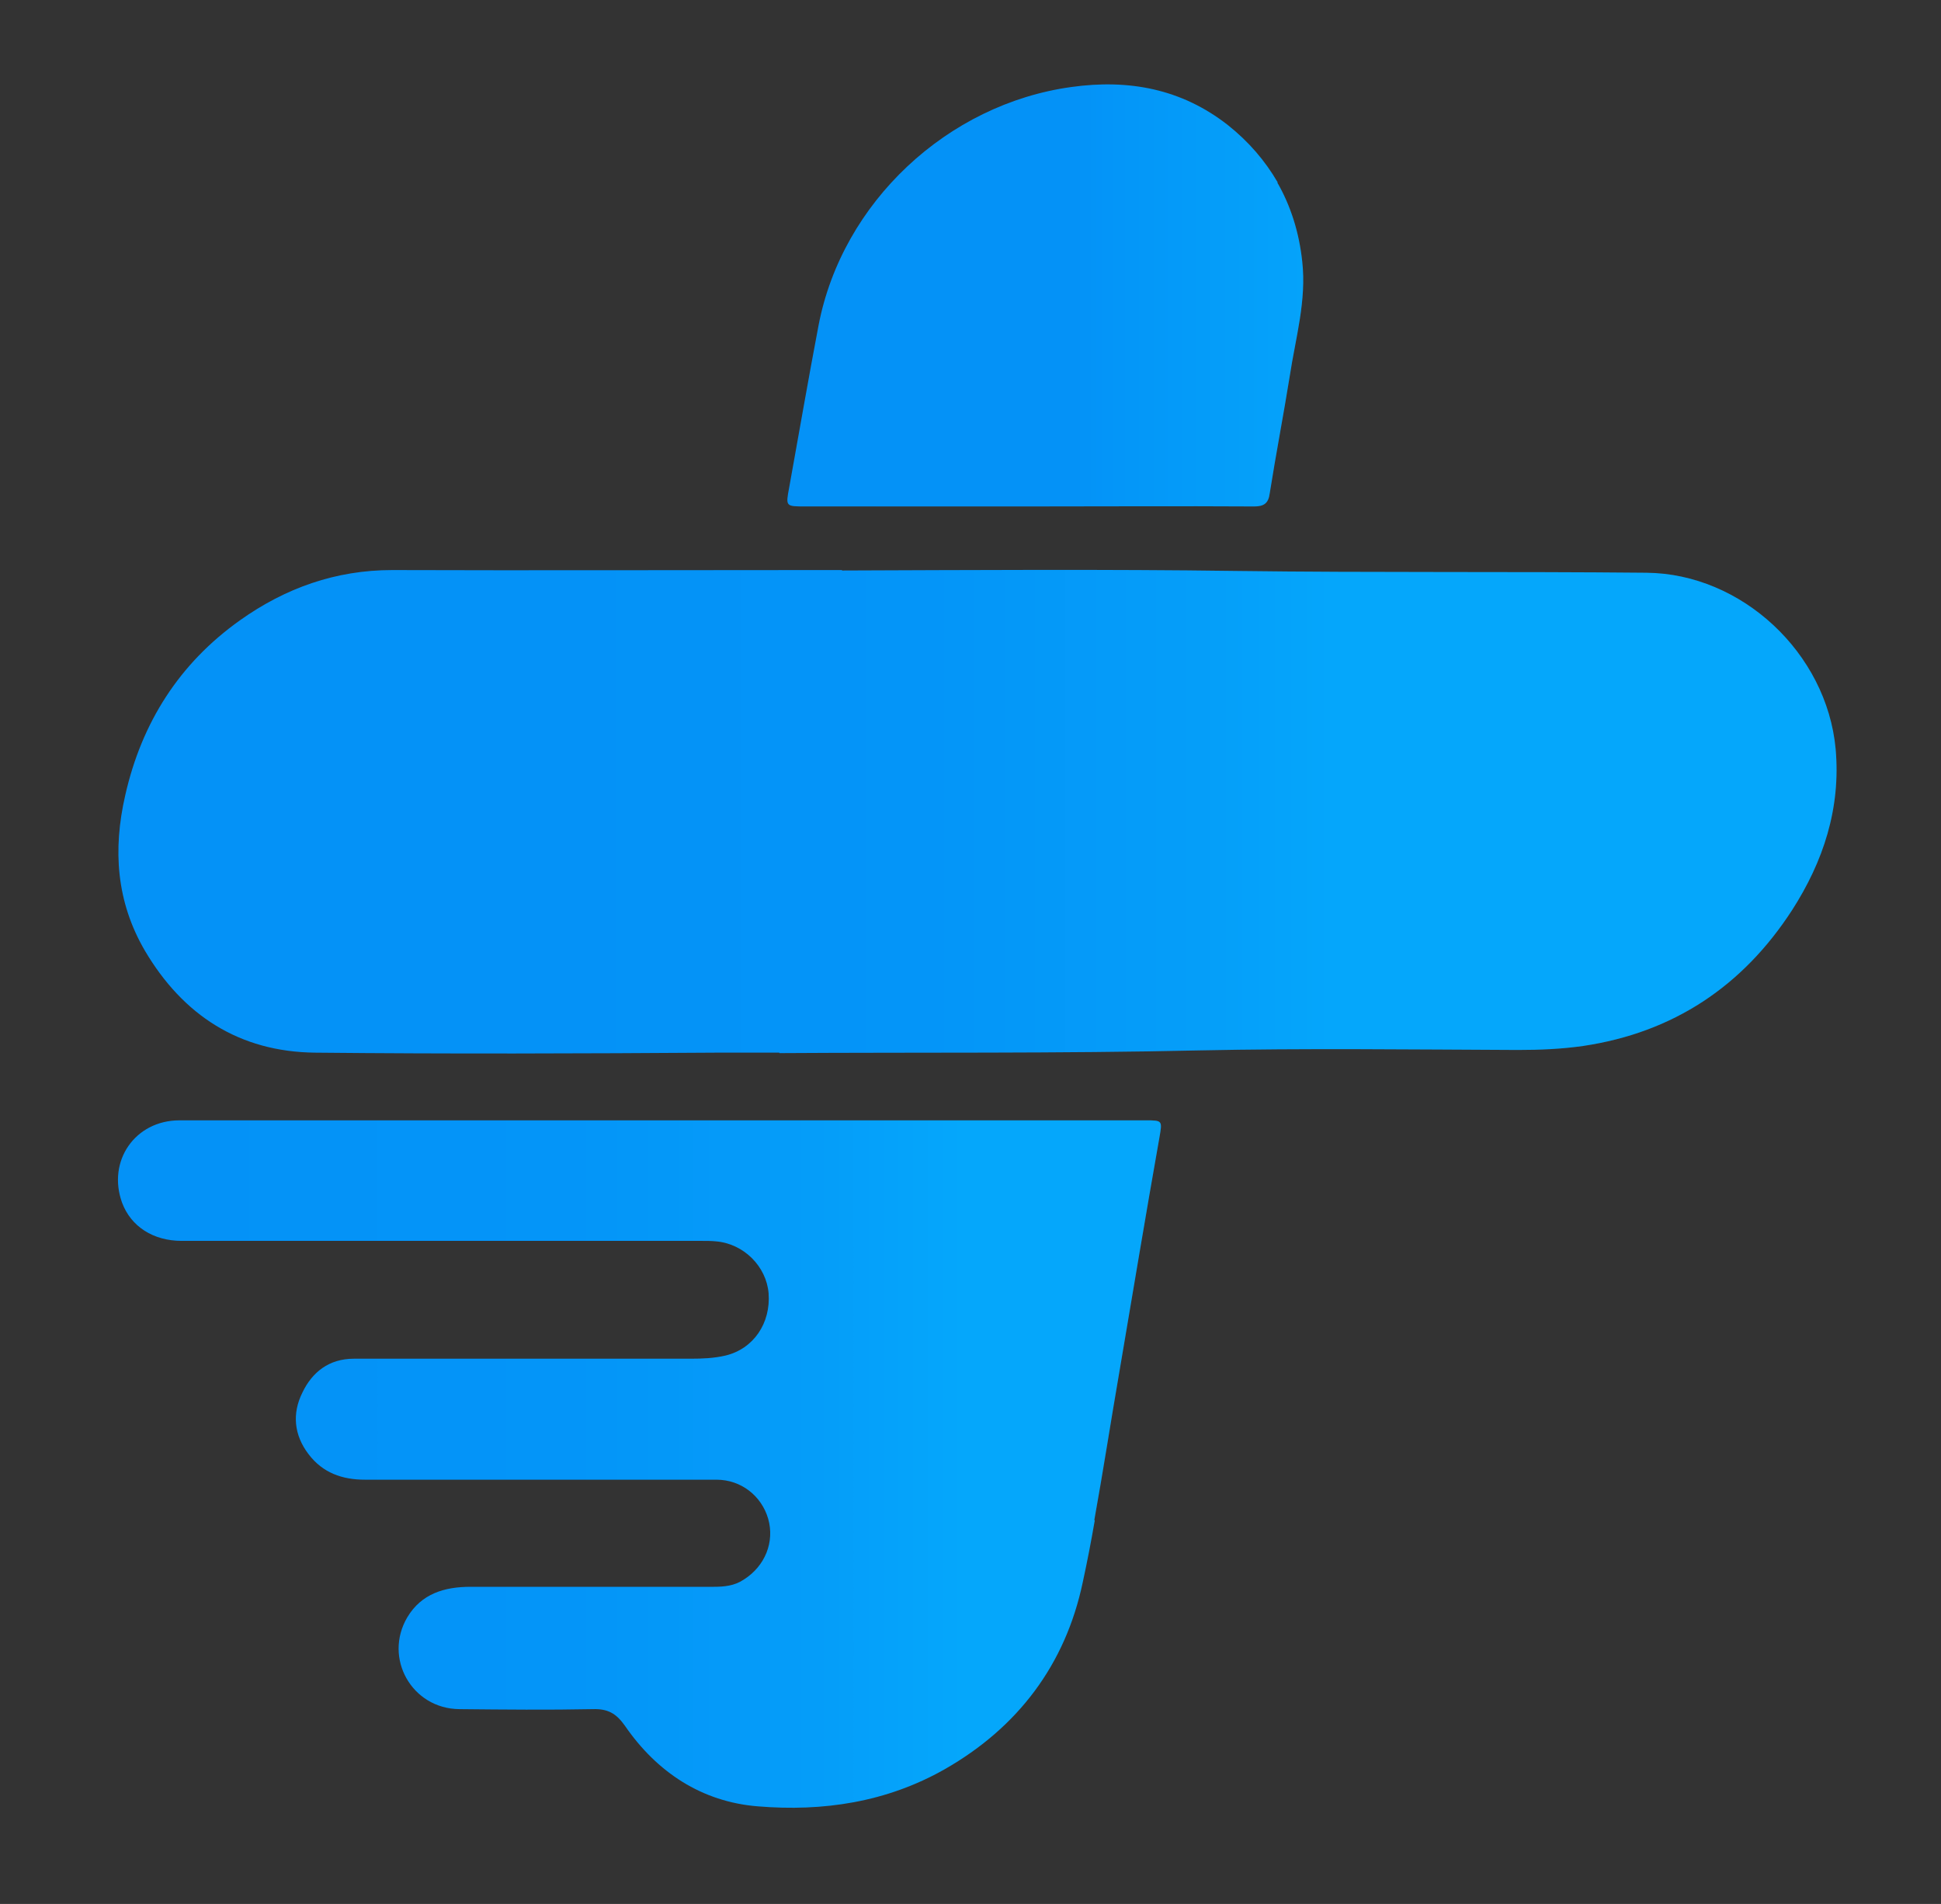
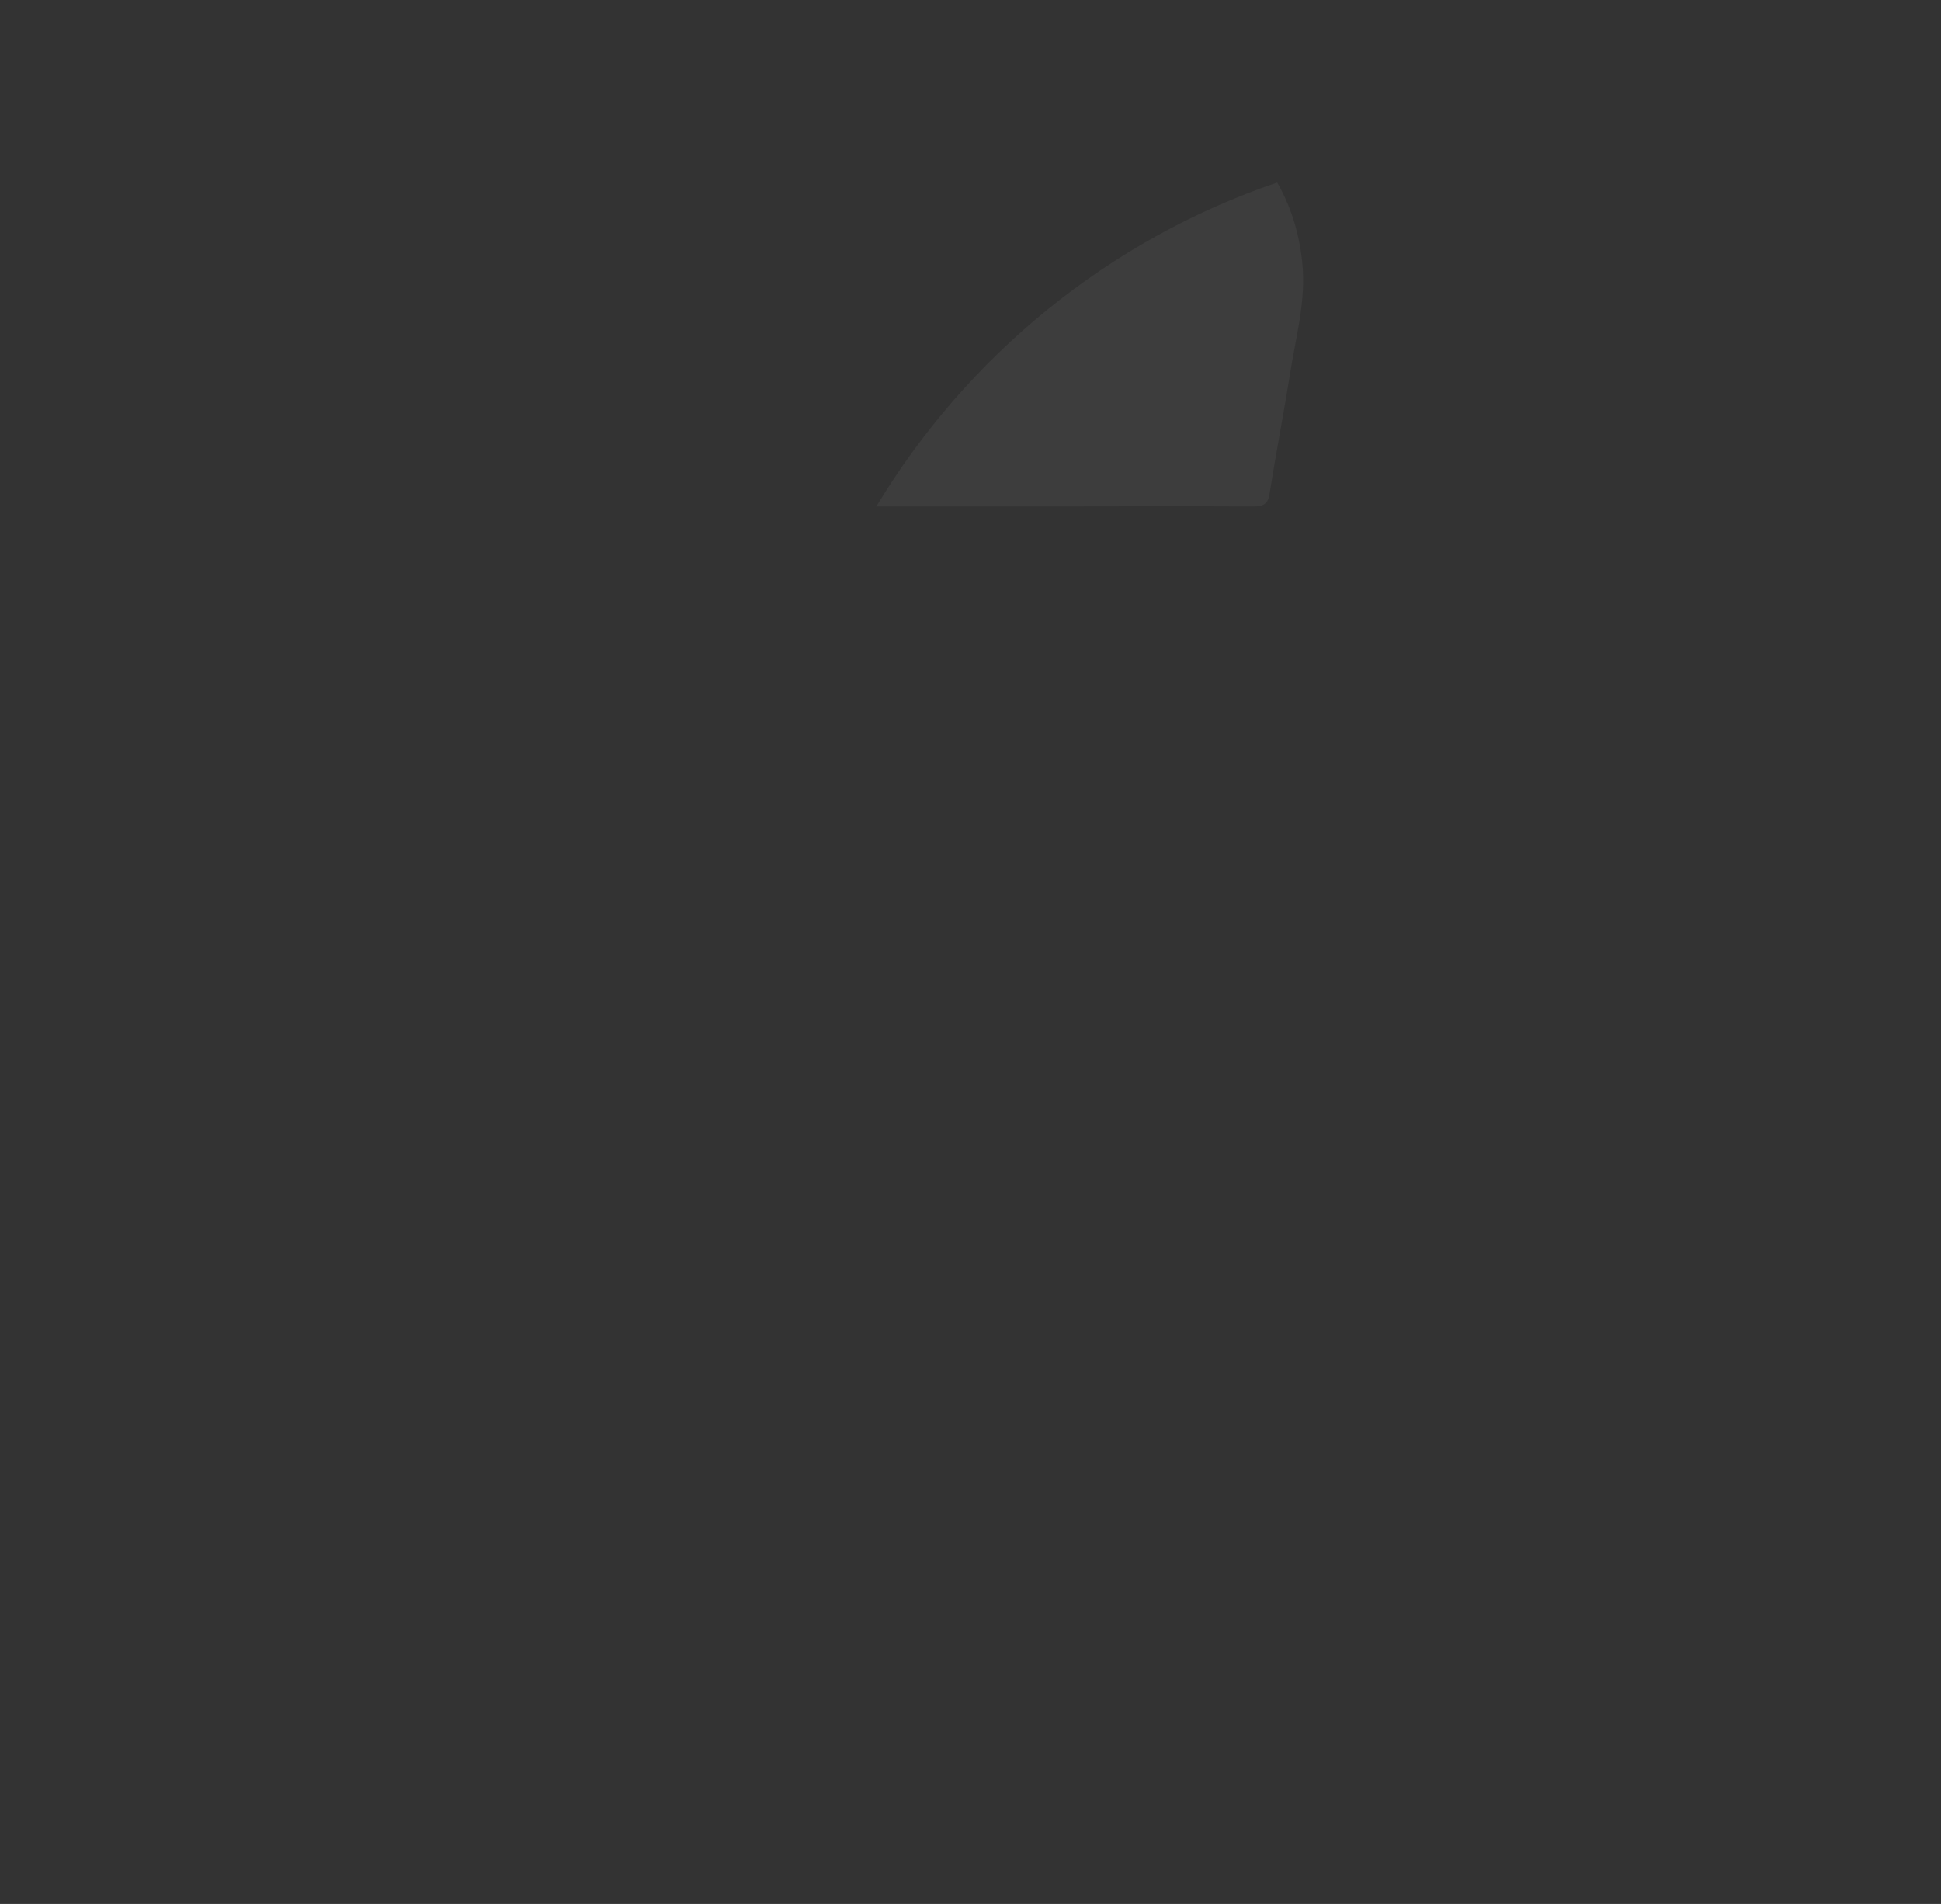
<svg xmlns="http://www.w3.org/2000/svg" width="52" height="51" viewBox="0 0 52 51" fill="none">
  <rect x="0" y="0" width="52" height="51" fill="#333333" stroke="none" />
-   <path opacity="0.05" d="M32.105 28.137C34.954 28.077 37.815 28.113 40.664 28.125C41.248 28.125 41.832 28.101 42.416 28.017C44.825 27.657 46.684 26.421 48.007 24.381C48.842 23.084 49.319 21.656 49.175 20.059C48.937 17.491 46.66 15.366 44.109 15.342C40.45 15.306 36.79 15.342 33.13 15.294C29.614 15.246 26.097 15.27 22.569 15.282C21.293 17.935 20.578 20.924 20.578 24.068C20.578 25.485 20.721 26.865 20.995 28.209C24.691 28.185 28.398 28.221 32.105 28.137Z" fill="white" />
-   <path d="M49.177 20.059C48.938 17.491 46.662 15.366 44.111 15.342C40.451 15.306 36.791 15.342 33.132 15.294C29.651 15.246 26.051 15.27 22.558 15.282V15.27C22.284 15.27 22.01 15.27 21.736 15.27C17.993 15.27 14.25 15.282 10.507 15.27C8.993 15.27 7.646 15.751 6.43 16.615C4.809 17.767 3.795 19.351 3.354 21.308C3.021 22.76 3.116 24.152 3.879 25.461C4.904 27.201 6.418 28.173 8.433 28.197C12.009 28.233 15.597 28.221 19.173 28.197C19.733 28.197 20.305 28.197 20.878 28.197V28.209C24.573 28.185 28.399 28.221 32.107 28.137C34.956 28.077 37.817 28.113 40.666 28.125C41.25 28.125 41.834 28.101 42.418 28.017C44.826 27.657 46.686 26.421 48.009 24.381C48.843 23.084 49.32 21.656 49.177 20.059Z" fill="url(#paint0_linear_12564_12381)" />
-   <path opacity="0.05" d="M31.057 30.49C31.14 30.01 31.152 30.01 30.675 30.01C27.6 30.01 24.536 30.01 21.461 30.01C22.808 34.415 25.609 38.184 29.317 40.74C29.555 39.42 29.758 38.088 29.984 36.767C30.342 34.667 30.687 32.578 31.057 30.49Z" fill="white" />
-   <path d="M30.676 30.01C27.601 30.01 24.537 30.01 21.462 30.01C20.222 30.01 18.982 30.01 17.754 30.01C15.883 30.01 13.999 30.01 12.128 30.01C9.684 30.01 7.24 30.01 4.809 30.01C3.617 30.01 2.866 31.102 3.271 32.218C3.509 32.854 4.105 33.239 4.868 33.239C9.517 33.239 14.166 33.239 18.815 33.239C18.934 33.239 19.054 33.239 19.173 33.251C19.924 33.31 20.532 33.923 20.591 34.643C20.651 35.447 20.186 36.131 19.435 36.311C19.125 36.383 18.815 36.395 18.505 36.395C15.501 36.395 12.497 36.395 9.482 36.395C8.814 36.395 8.361 36.755 8.099 37.307C7.825 37.86 7.872 38.436 8.266 38.952C8.647 39.456 9.172 39.636 9.78 39.636C11.484 39.636 13.189 39.636 14.893 39.636C16.324 39.636 17.754 39.636 19.197 39.636C19.852 39.636 20.401 40.068 20.579 40.68C20.758 41.304 20.496 41.953 19.924 42.313C19.674 42.481 19.399 42.505 19.113 42.505C16.944 42.505 14.774 42.505 12.605 42.505C11.913 42.505 11.293 42.685 10.912 43.321C10.268 44.413 11.031 45.77 12.307 45.782C13.499 45.794 14.691 45.806 15.883 45.782C16.276 45.77 16.503 45.889 16.741 46.226C17.599 47.474 18.803 48.266 20.305 48.386C22.046 48.53 23.75 48.278 25.312 47.39C27.267 46.274 28.542 44.593 29.007 42.385C29.127 41.833 29.234 41.28 29.329 40.728C29.329 40.728 29.329 40.728 29.317 40.716C29.556 39.396 29.758 38.076 29.985 36.767C30.342 34.667 30.688 32.578 31.058 30.49C31.141 30.01 31.153 30.01 30.676 30.01Z" fill="url(#paint1_linear_12564_12381)" />
  <path opacity="0.05" d="M33.597 13.566C33.859 13.566 33.979 13.482 34.014 13.218C34.181 12.161 34.384 11.117 34.551 10.073C34.706 9.053 35.004 8.056 34.885 7C34.801 6.22 34.575 5.512 34.217 4.888C29.699 6.424 25.908 9.533 23.477 13.566C24.812 13.566 26.147 13.566 27.494 13.566C29.532 13.566 31.571 13.554 33.597 13.566Z" fill="white" />
-   <path d="M34.887 7C34.803 6.22 34.577 5.512 34.219 4.888H34.231C33.897 4.312 33.456 3.796 32.896 3.351C31.656 2.379 30.238 2.115 28.7 2.331C25.386 2.787 22.561 5.416 21.929 8.717C21.655 10.157 21.404 11.61 21.142 13.062C21.047 13.566 21.047 13.566 21.571 13.566C22.215 13.566 22.835 13.566 23.479 13.566H23.491C24.826 13.566 26.149 13.566 27.496 13.566C29.534 13.566 31.573 13.554 33.599 13.566C33.861 13.566 33.981 13.482 34.016 13.218C34.183 12.162 34.386 11.117 34.553 10.073C34.708 9.053 35.006 8.057 34.887 7Z" fill="url(#paint2_linear_12564_12381)" />
  <defs>
    <linearGradient id="paint0_linear_12564_12381" x1="14.82" y1="21.743" x2="36.127" y2="21.743" gradientUnits="userSpaceOnUse">
      <stop stop-color="#0492F7" />
      <stop offset="0.472" stop-color="#0495F8" />
      <stop offset="0.815" stop-color="#059EF9" />
      <stop offset="1" stop-color="#05A7FB" />
    </linearGradient>
    <linearGradient id="paint1_linear_12564_12381" x1="4.947" y1="39.217" x2="25.847" y2="39.217" gradientUnits="userSpaceOnUse">
      <stop stop-color="#0492F7" />
      <stop offset="0.495" stop-color="#0495F8" />
      <stop offset="0.81" stop-color="#059DF9" />
      <stop offset="1" stop-color="#05A7FB" />
    </linearGradient>
    <linearGradient id="paint2_linear_12564_12381" x1="28.797" y1="7.913" x2="39.645" y2="7.913" gradientUnits="userSpaceOnUse">
      <stop stop-color="#0492F7" />
      <stop offset="0.106" stop-color="#0496F8" />
      <stop offset="0.565" stop-color="#05A3FA" />
      <stop offset="1" stop-color="#05A7FB" />
    </linearGradient>
  </defs>
</svg>